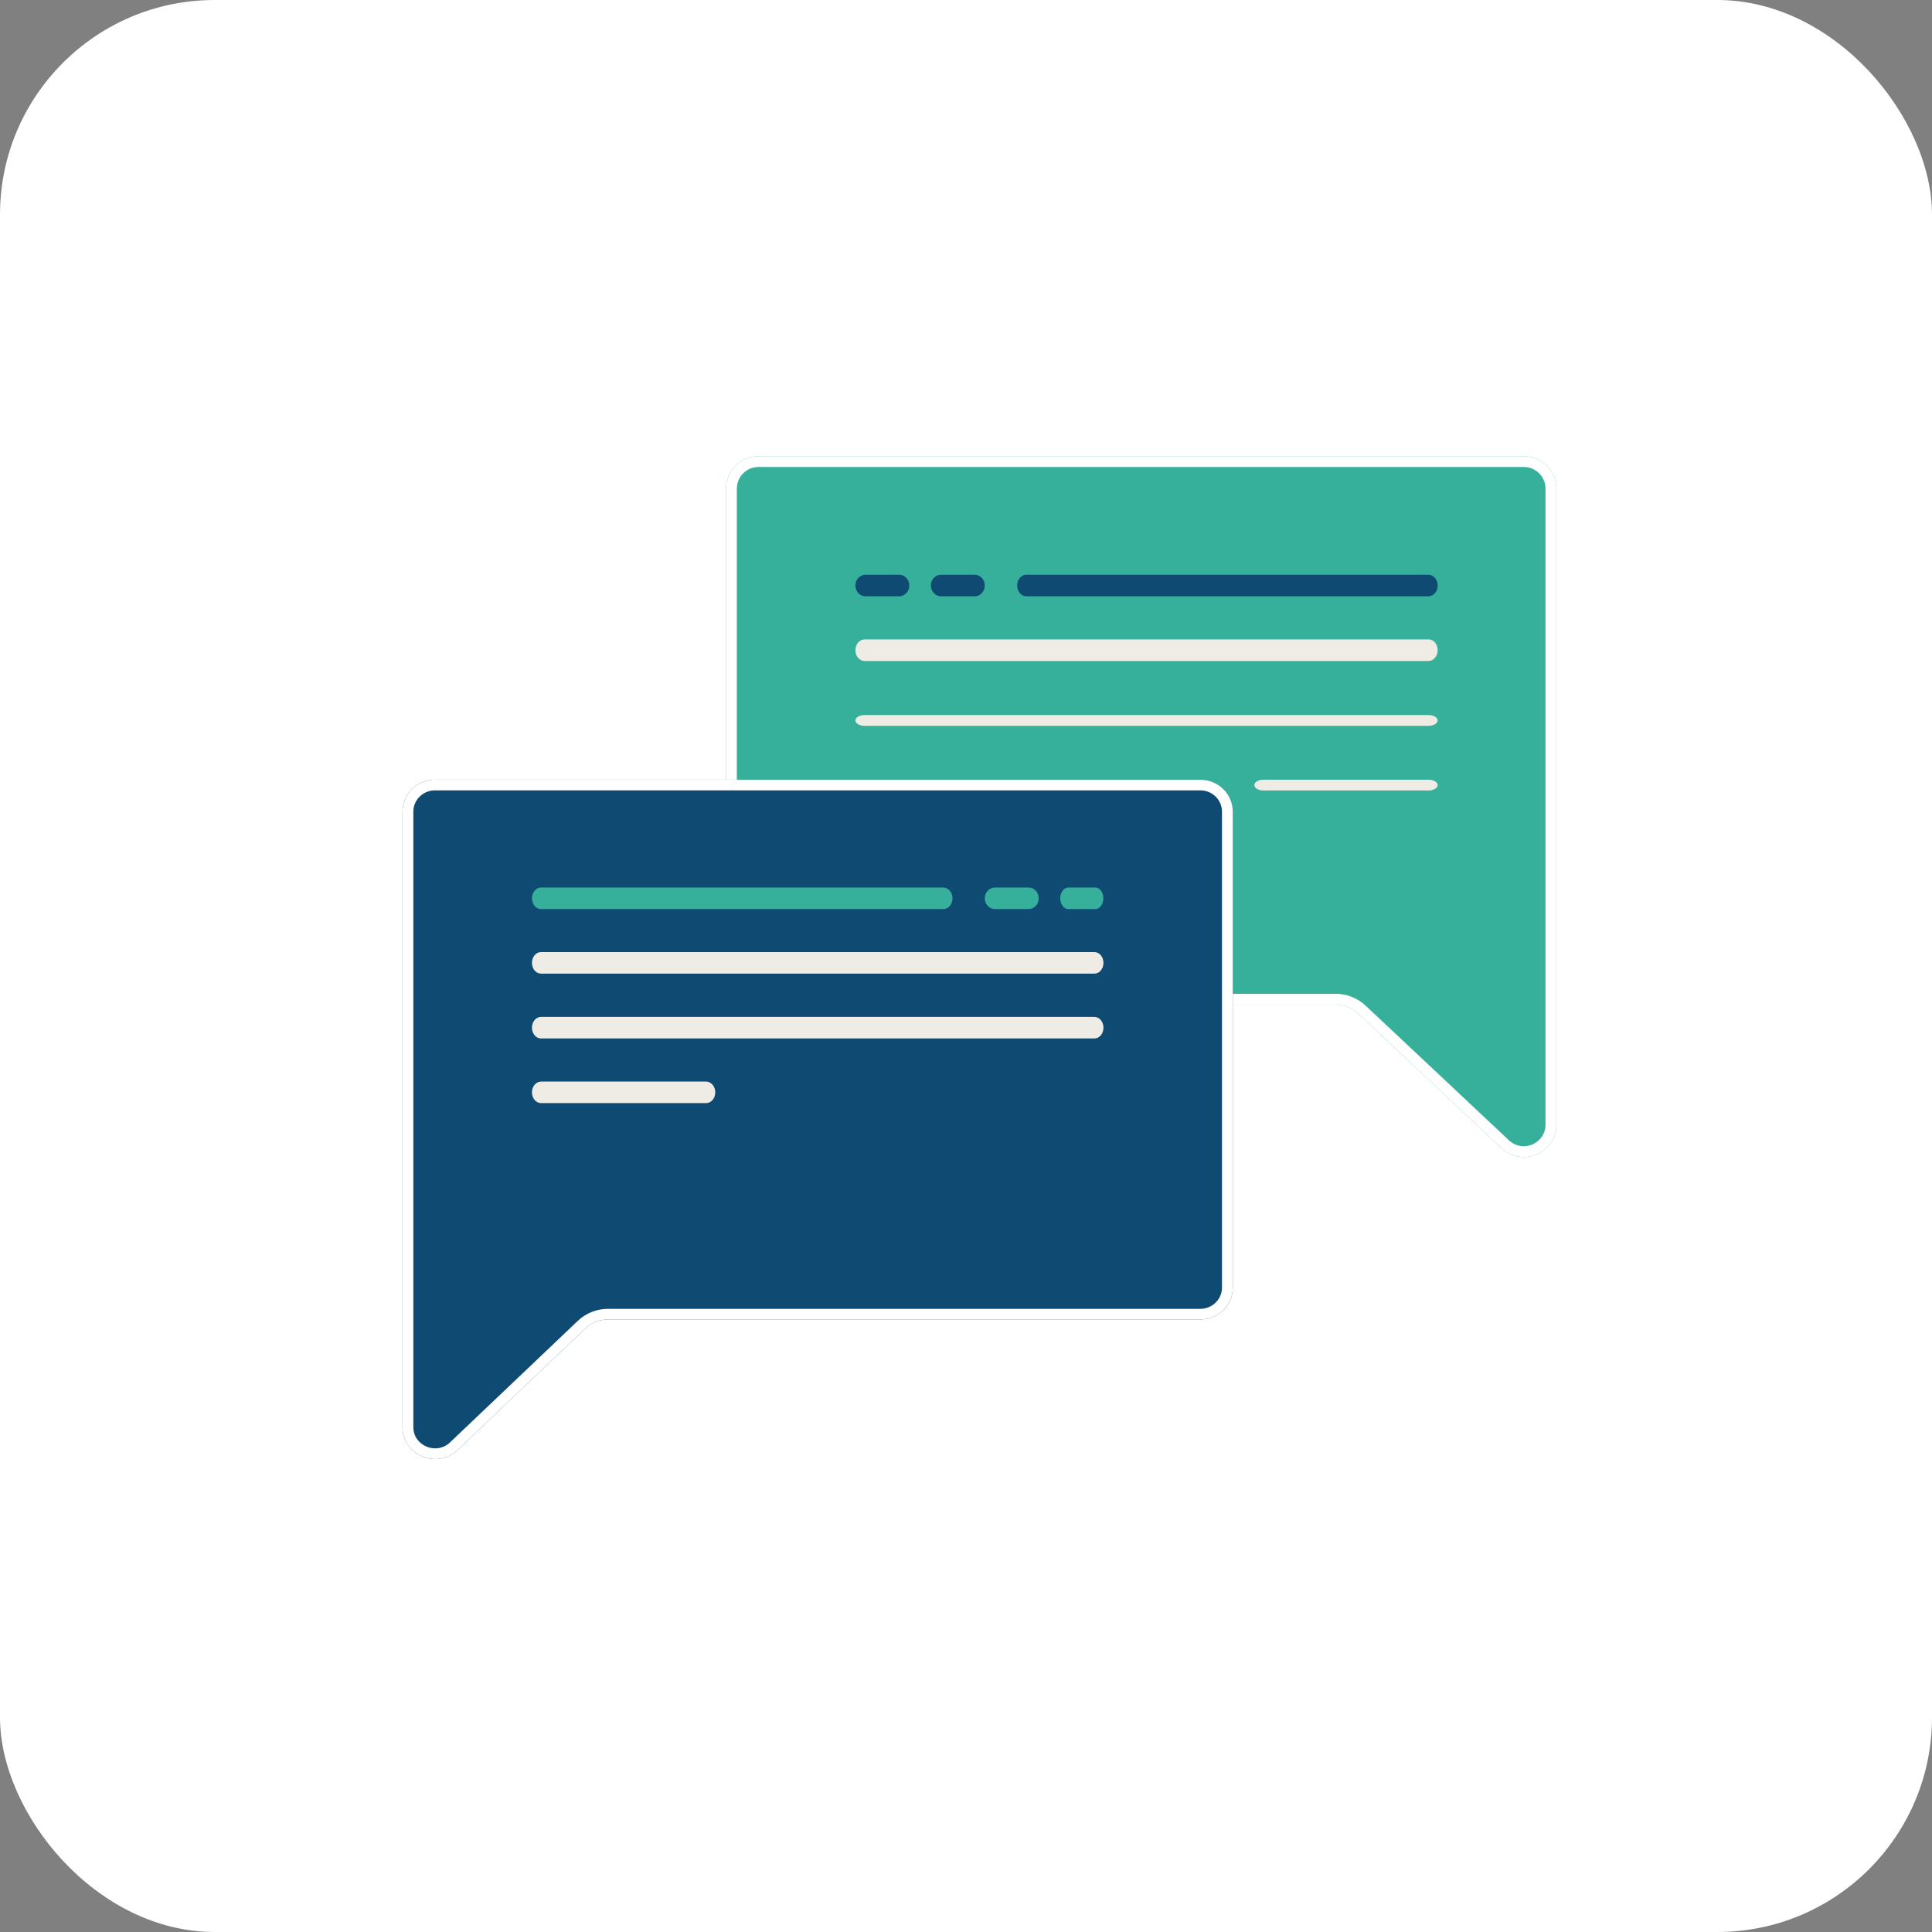
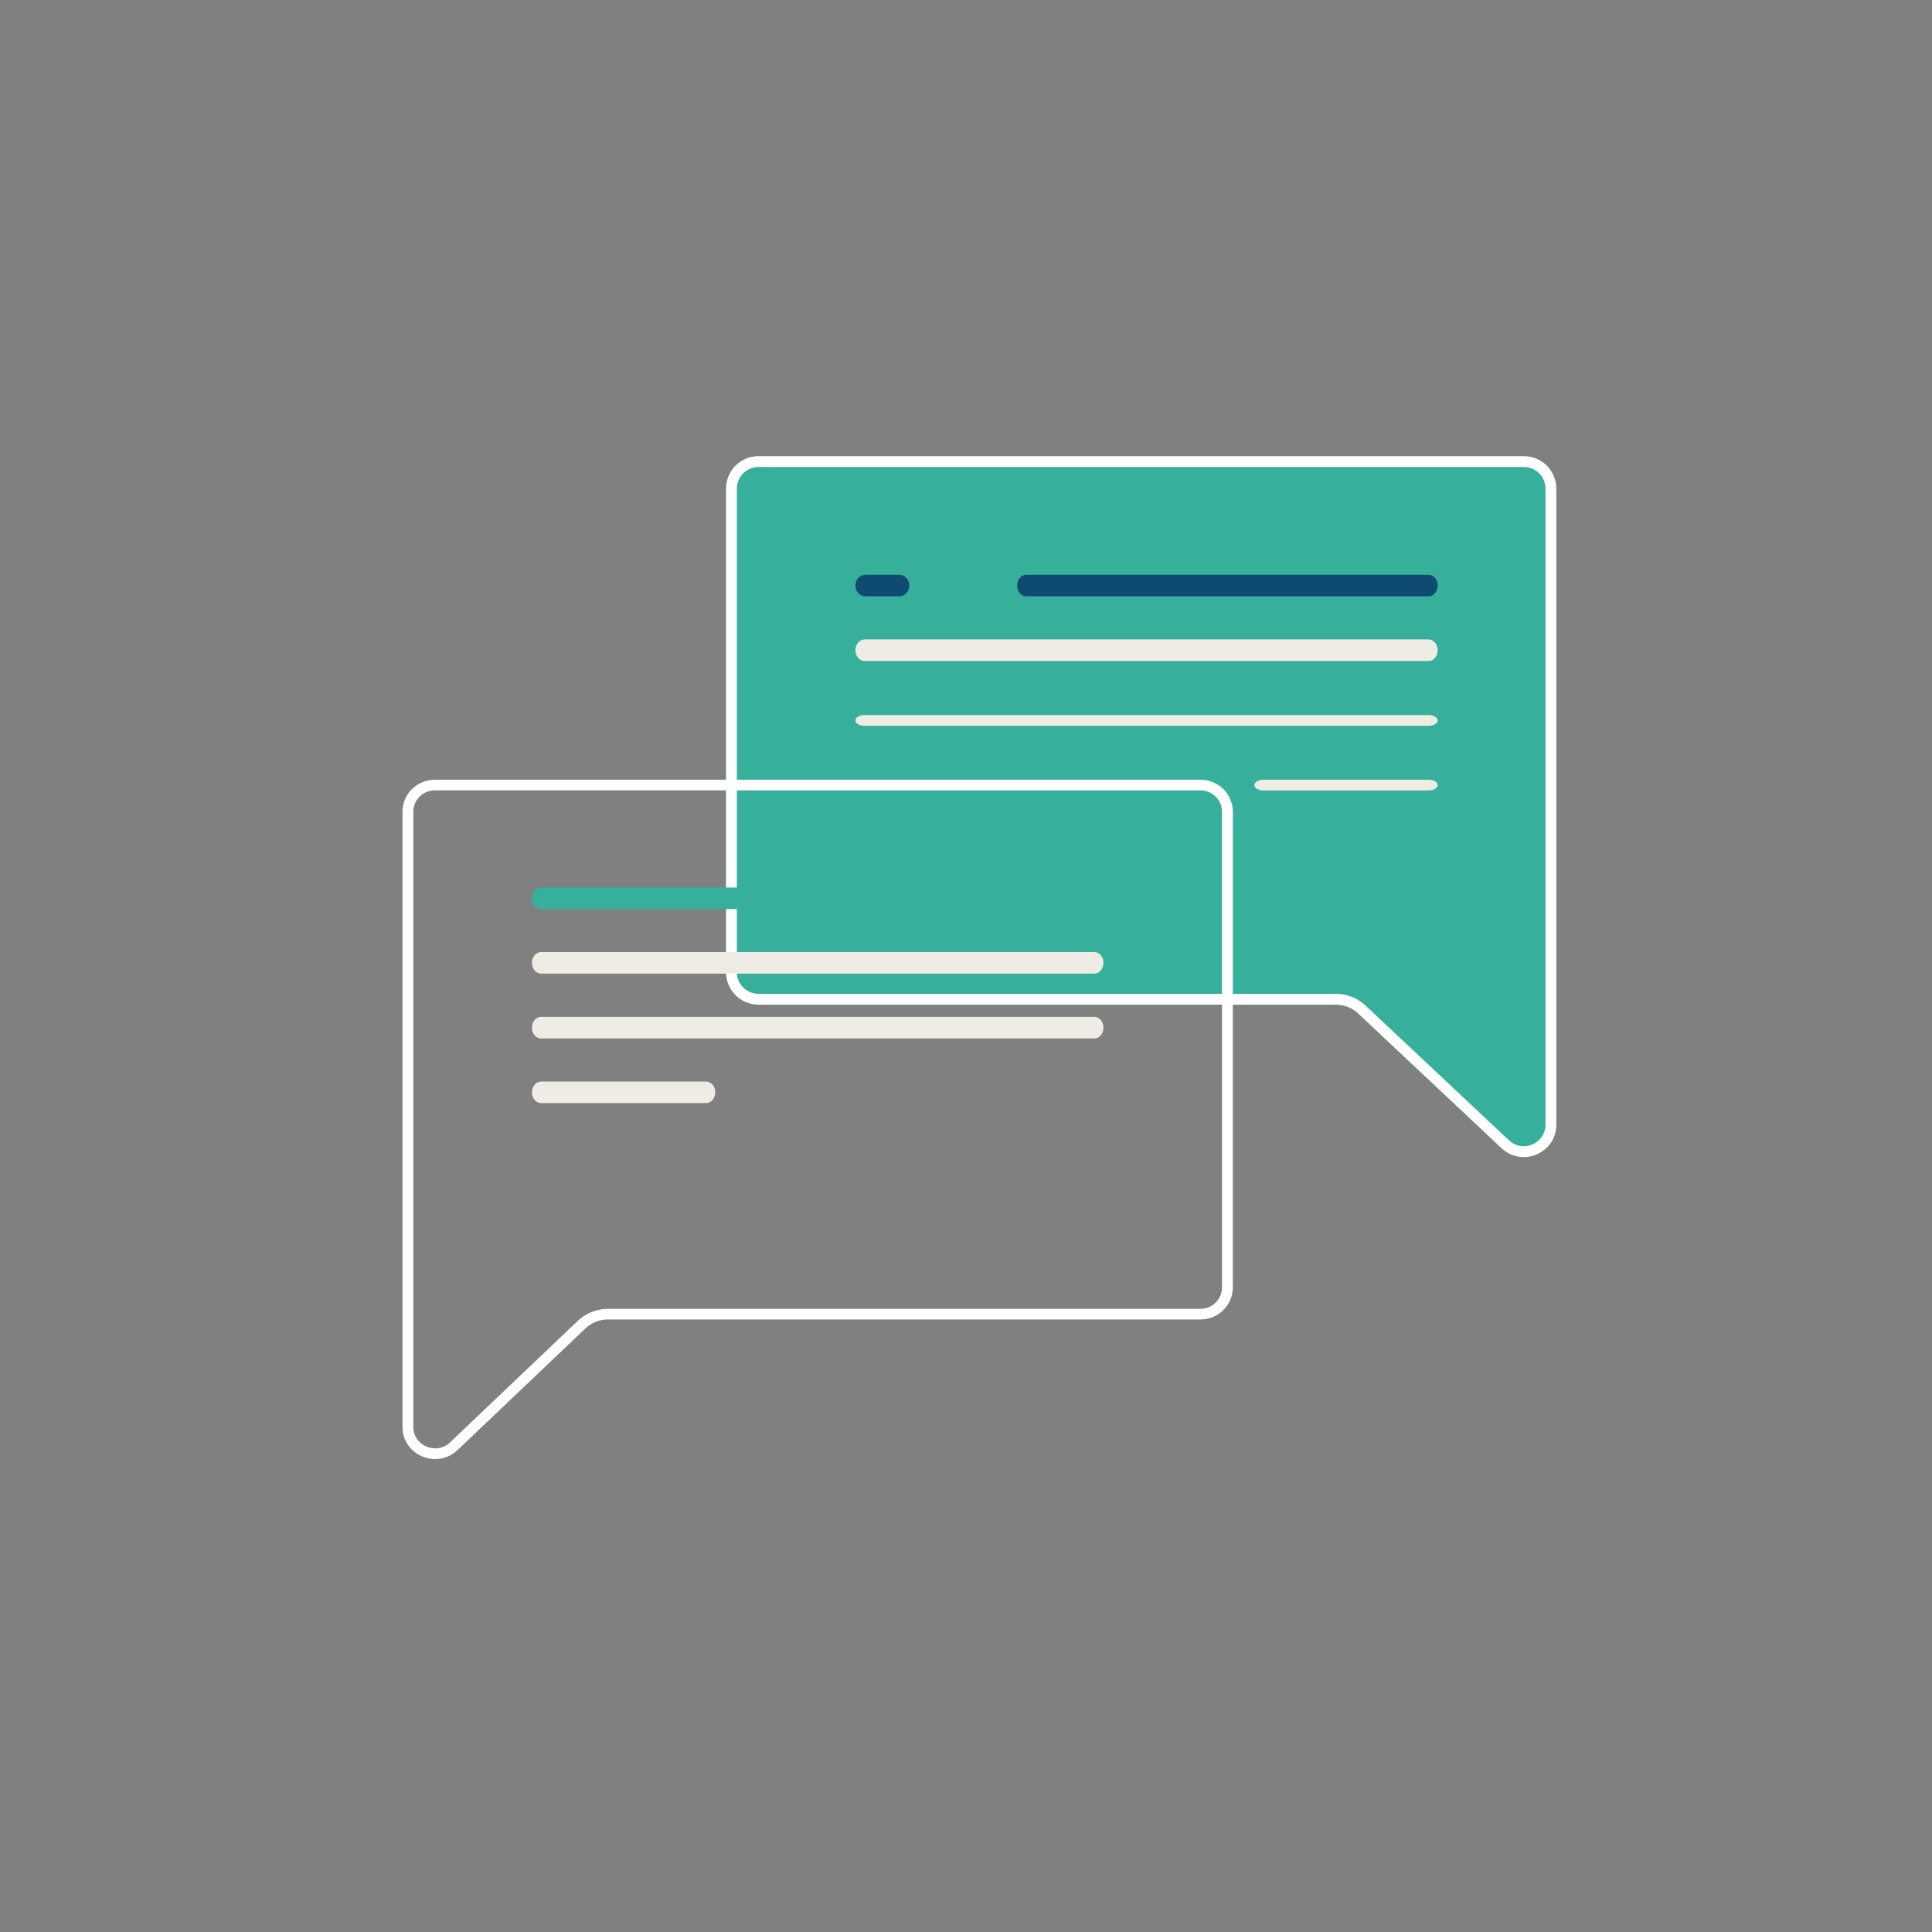
<svg xmlns="http://www.w3.org/2000/svg" width="72" height="72" viewBox="0 0 72 72" fill="none">
  <rect x="0" y="0" width="72" height="72" fill="#808080" stroke="none" />
-   <rect width="72" height="72" rx="8" fill="white" />
  <path d="M58 18.209C58 17.541 57.458 17 56.788 17H28.268C27.599 17 27.057 17.541 27.057 18.209V36.231C27.057 36.899 27.599 37.441 28.268 37.441H49.784C50.092 37.441 50.389 37.558 50.614 37.769L55.958 42.79C56.731 43.516 58 42.969 58 41.909V37.441V18.209Z" fill="#36B09A" />
  <path fill-rule="evenodd" clip-rule="evenodd" d="M28.268 17.403H56.788C57.234 17.403 57.596 17.764 57.596 18.209V41.909C57.596 42.616 56.75 42.981 56.235 42.496L50.891 37.476C50.591 37.194 50.195 37.037 49.784 37.037H28.268C27.822 37.037 27.46 36.676 27.46 36.231V18.209C27.46 17.764 27.822 17.403 28.268 17.403ZM56.788 17C57.458 17 58 17.541 58 18.209V41.909C58 42.969 56.731 43.516 55.958 42.79L50.614 37.769C50.389 37.558 50.092 37.441 49.784 37.441H28.268C27.599 37.441 27.057 36.899 27.057 36.231V18.209C27.057 17.541 27.599 17 28.268 17H56.788Z" fill="white" />
  <path d="M53.578 21.821C53.578 21.599 53.425 21.419 53.237 21.419H38.246C38.058 21.419 37.906 21.599 37.906 21.821C37.906 22.043 38.058 22.223 38.246 22.223H53.237C53.425 22.223 53.578 22.043 53.578 21.821Z" fill="#0F4A73" />
-   <path d="M36.699 21.821C36.699 21.599 36.531 21.419 36.322 21.419H35.067C34.859 21.419 34.69 21.599 34.69 21.821C34.69 22.043 34.859 22.223 35.067 22.223H36.322C36.531 22.223 36.699 22.043 36.699 21.821Z" fill="#0F4A73" />
  <path d="M33.887 21.821C33.887 21.599 33.718 21.419 33.51 21.419H32.254C32.046 21.419 31.877 21.599 31.877 21.821C31.877 22.043 32.046 22.223 32.254 22.223H33.51C33.718 22.223 33.887 22.043 33.887 21.821Z" fill="#0F4A73" />
  <path d="M53.578 24.231C53.578 24.009 53.425 23.829 53.236 23.829H32.22C32.031 23.829 31.878 24.009 31.878 24.231C31.878 24.453 32.031 24.633 32.22 24.633H53.236C53.425 24.633 53.578 24.453 53.578 24.231Z" fill="#EEECE5" />
  <path d="M53.578 26.848C53.578 26.737 53.425 26.647 53.236 26.647H32.22C32.031 26.647 31.878 26.737 31.878 26.848C31.878 26.959 32.031 27.049 32.22 27.049H53.236C53.425 27.049 53.578 26.959 53.578 26.848Z" fill="#EEECE5" />
  <path d="M53.578 29.258C53.578 29.147 53.426 29.057 53.238 29.057H47.087C46.899 29.057 46.746 29.147 46.746 29.258C46.746 29.369 46.899 29.459 47.087 29.459H53.238C53.426 29.459 53.578 29.369 53.578 29.258Z" fill="#EEECE5" />
-   <path d="M15 30.247C15 29.59 15.542 29.057 16.212 29.057H44.732C45.401 29.057 45.943 29.59 45.943 30.247V47.983C45.943 48.641 45.401 49.173 44.732 49.173H22.657C22.343 49.173 22.041 49.294 21.815 49.509L17.054 54.037C16.286 54.768 15 54.233 15 53.182V49.173V30.247Z" fill="#0F4A73" />
  <path fill-rule="evenodd" clip-rule="evenodd" d="M44.732 29.454H16.212C15.765 29.454 15.404 29.809 15.404 30.247V53.182C15.404 53.882 16.261 54.239 16.773 53.752L21.534 49.224C21.835 48.937 22.238 48.777 22.657 48.777H44.732C45.178 48.777 45.54 48.422 45.54 47.983V30.247C45.54 29.809 45.178 29.454 44.732 29.454ZM16.212 29.057C15.542 29.057 15 29.59 15 30.247V53.182C15 54.233 16.286 54.768 17.054 54.037L21.815 49.509C22.041 49.294 22.343 49.173 22.657 49.173H44.732C45.401 49.173 45.943 48.641 45.943 47.983V30.247C45.943 29.59 45.401 29.057 44.732 29.057H16.212Z" fill="white" />
  <path d="M19.824 33.477C19.824 33.256 19.977 33.076 20.165 33.076H35.156C35.344 33.076 35.497 33.256 35.497 33.477C35.497 33.7 35.344 33.879 35.156 33.879H20.165C19.977 33.879 19.824 33.7 19.824 33.477Z" fill="#36B09A" />
-   <path d="M36.699 33.477C36.699 33.256 36.868 33.076 37.076 33.076H38.332C38.54 33.076 38.709 33.256 38.709 33.477C38.709 33.7 38.54 33.879 38.332 33.879H37.076C36.868 33.879 36.699 33.7 36.699 33.477Z" fill="#36B09A" />
-   <path d="M39.512 33.477C39.512 33.256 39.647 33.076 39.813 33.076H40.818C40.984 33.076 41.119 33.256 41.119 33.477C41.119 33.7 40.984 33.879 40.818 33.879H39.813C39.647 33.879 39.512 33.7 39.512 33.477Z" fill="#36B09A" />
  <path d="M19.824 35.883C19.824 35.661 19.975 35.481 20.16 35.481H40.787C40.972 35.481 41.123 35.661 41.123 35.883C41.123 36.105 40.972 36.284 40.787 36.284H20.16C19.975 36.284 19.824 36.105 19.824 35.883Z" fill="#EEECE5" />
  <path d="M19.824 38.299C19.824 38.077 19.975 37.897 20.16 37.897H40.787C40.972 37.897 41.123 38.077 41.123 38.299C41.123 38.52 40.972 38.7 40.787 38.7H20.16C19.975 38.7 19.824 38.52 19.824 38.299Z" fill="#EEECE5" />
  <path d="M19.824 40.709C19.824 40.487 19.977 40.307 20.165 40.307H26.315C26.503 40.307 26.656 40.487 26.656 40.709C26.656 40.93 26.503 41.11 26.315 41.11H20.165C19.977 41.11 19.824 40.93 19.824 40.709Z" fill="#EEECE5" />
</svg>